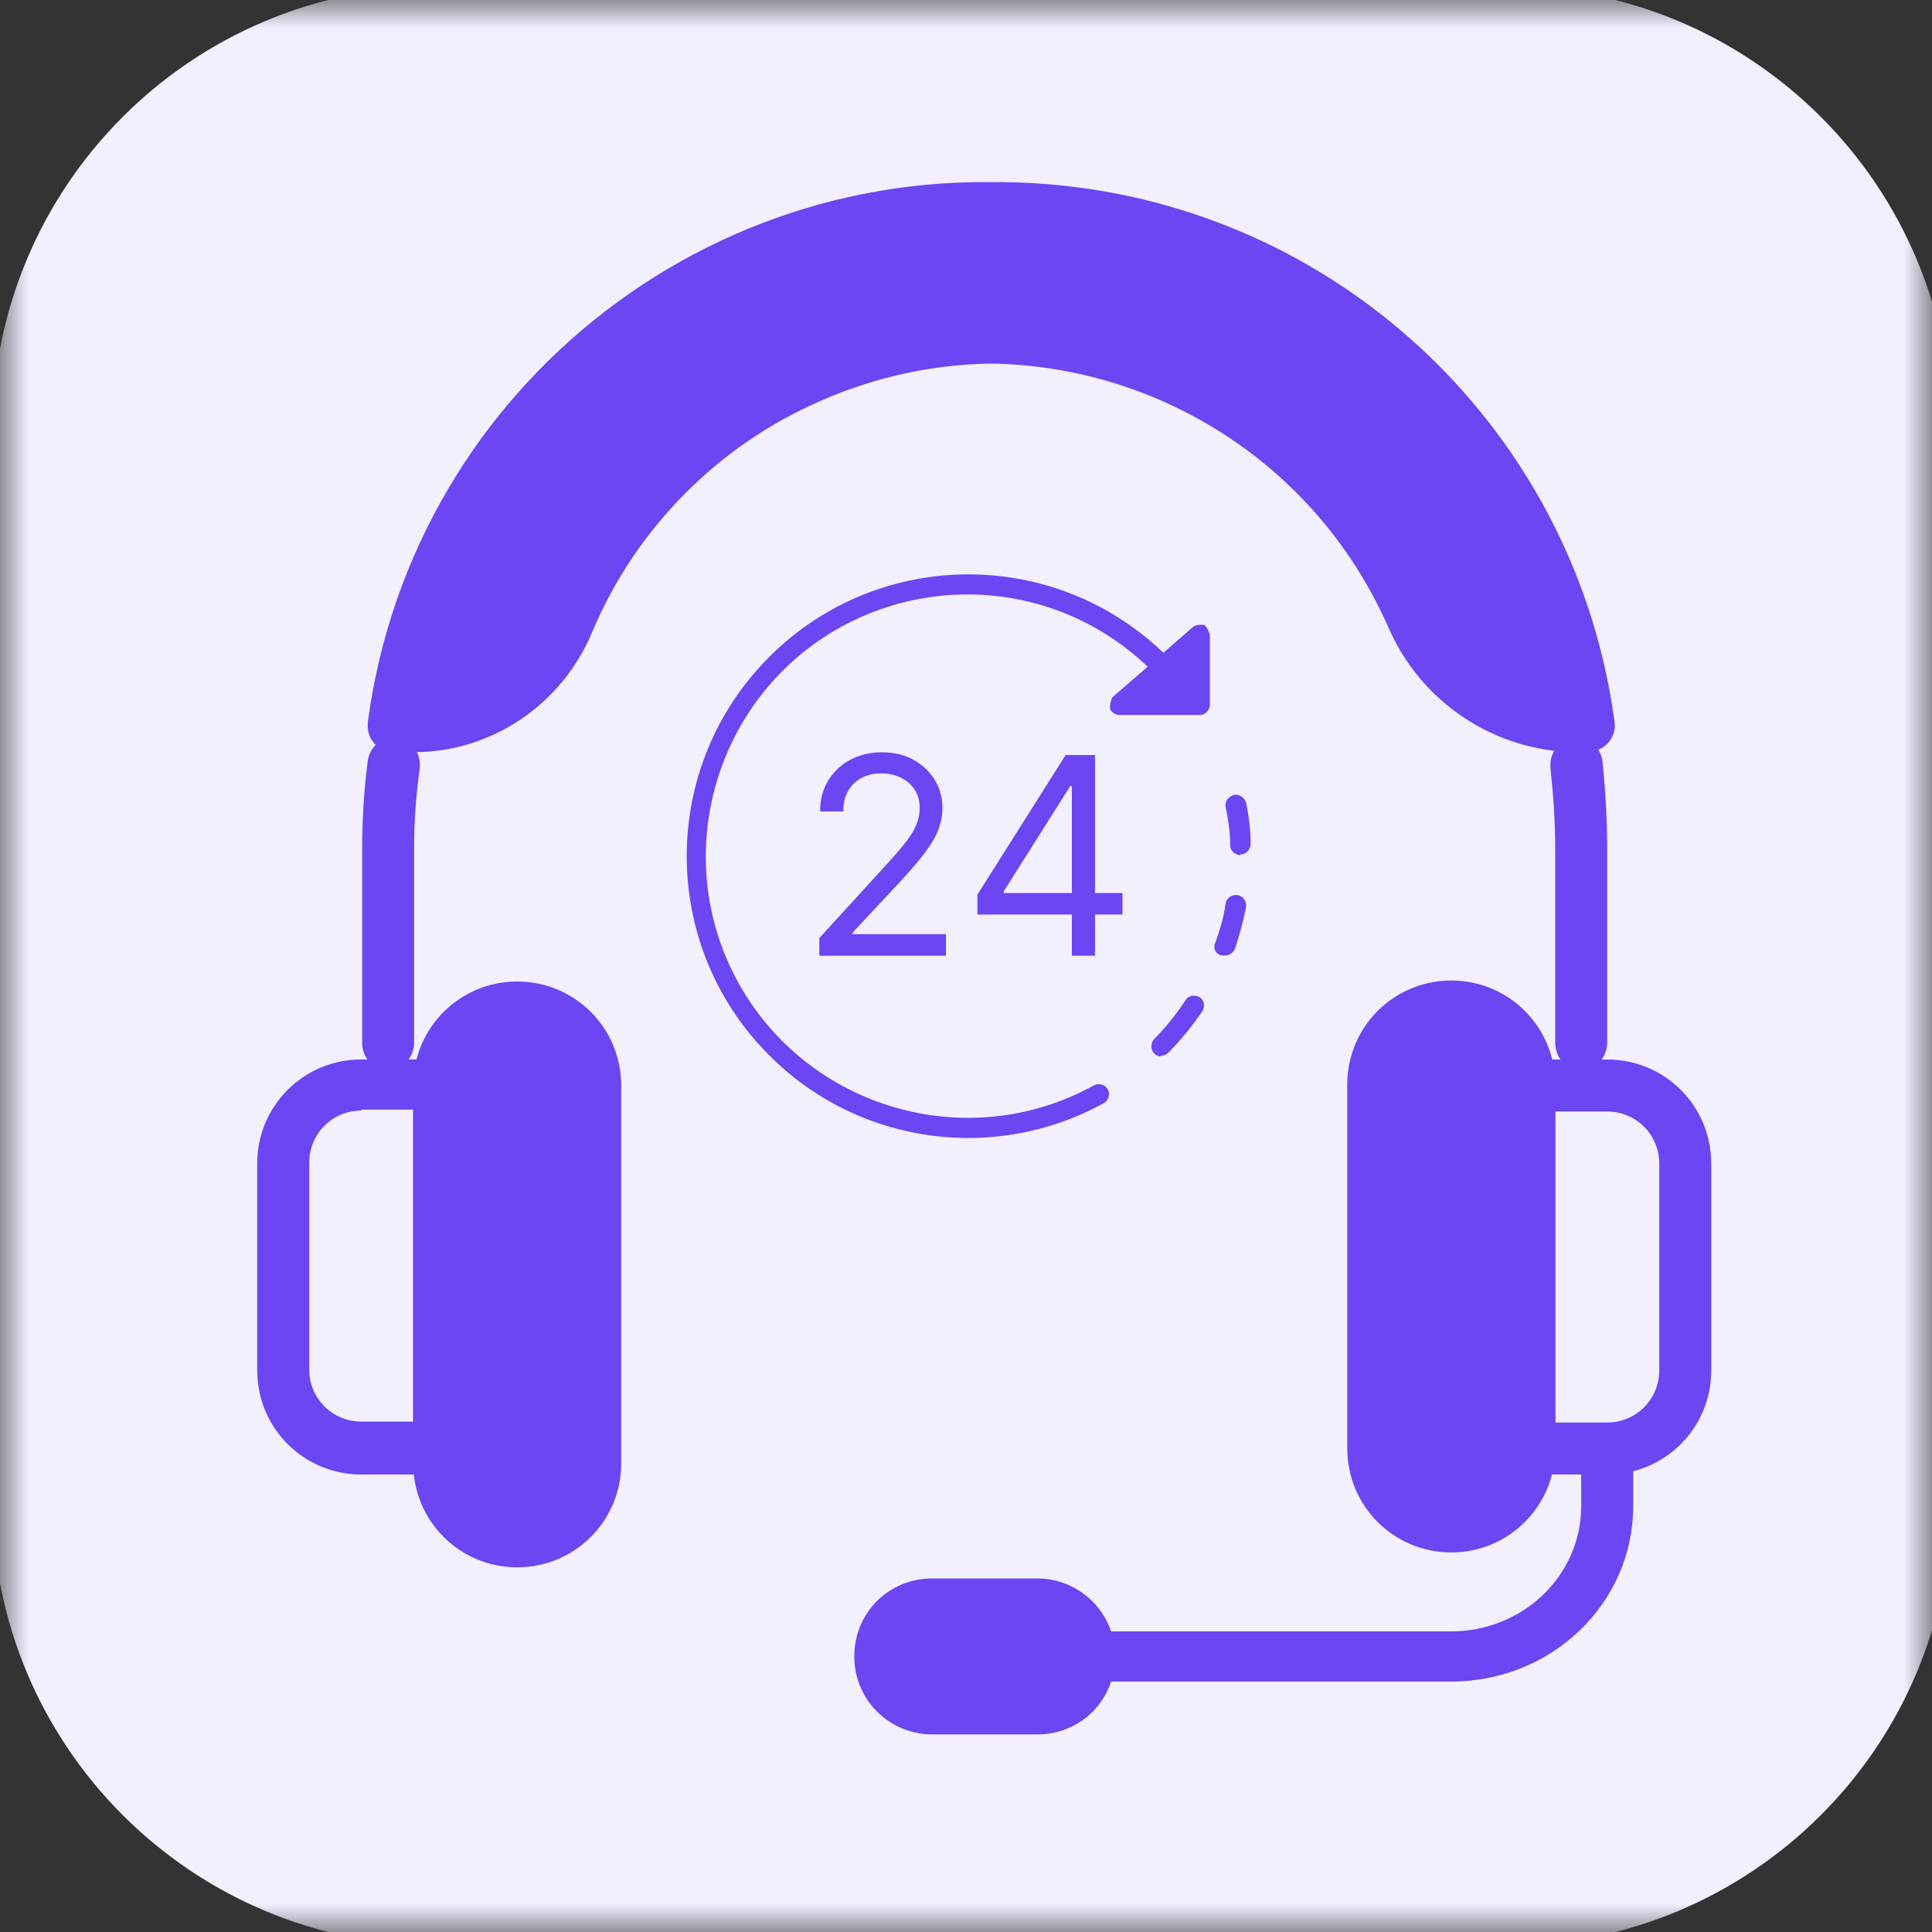
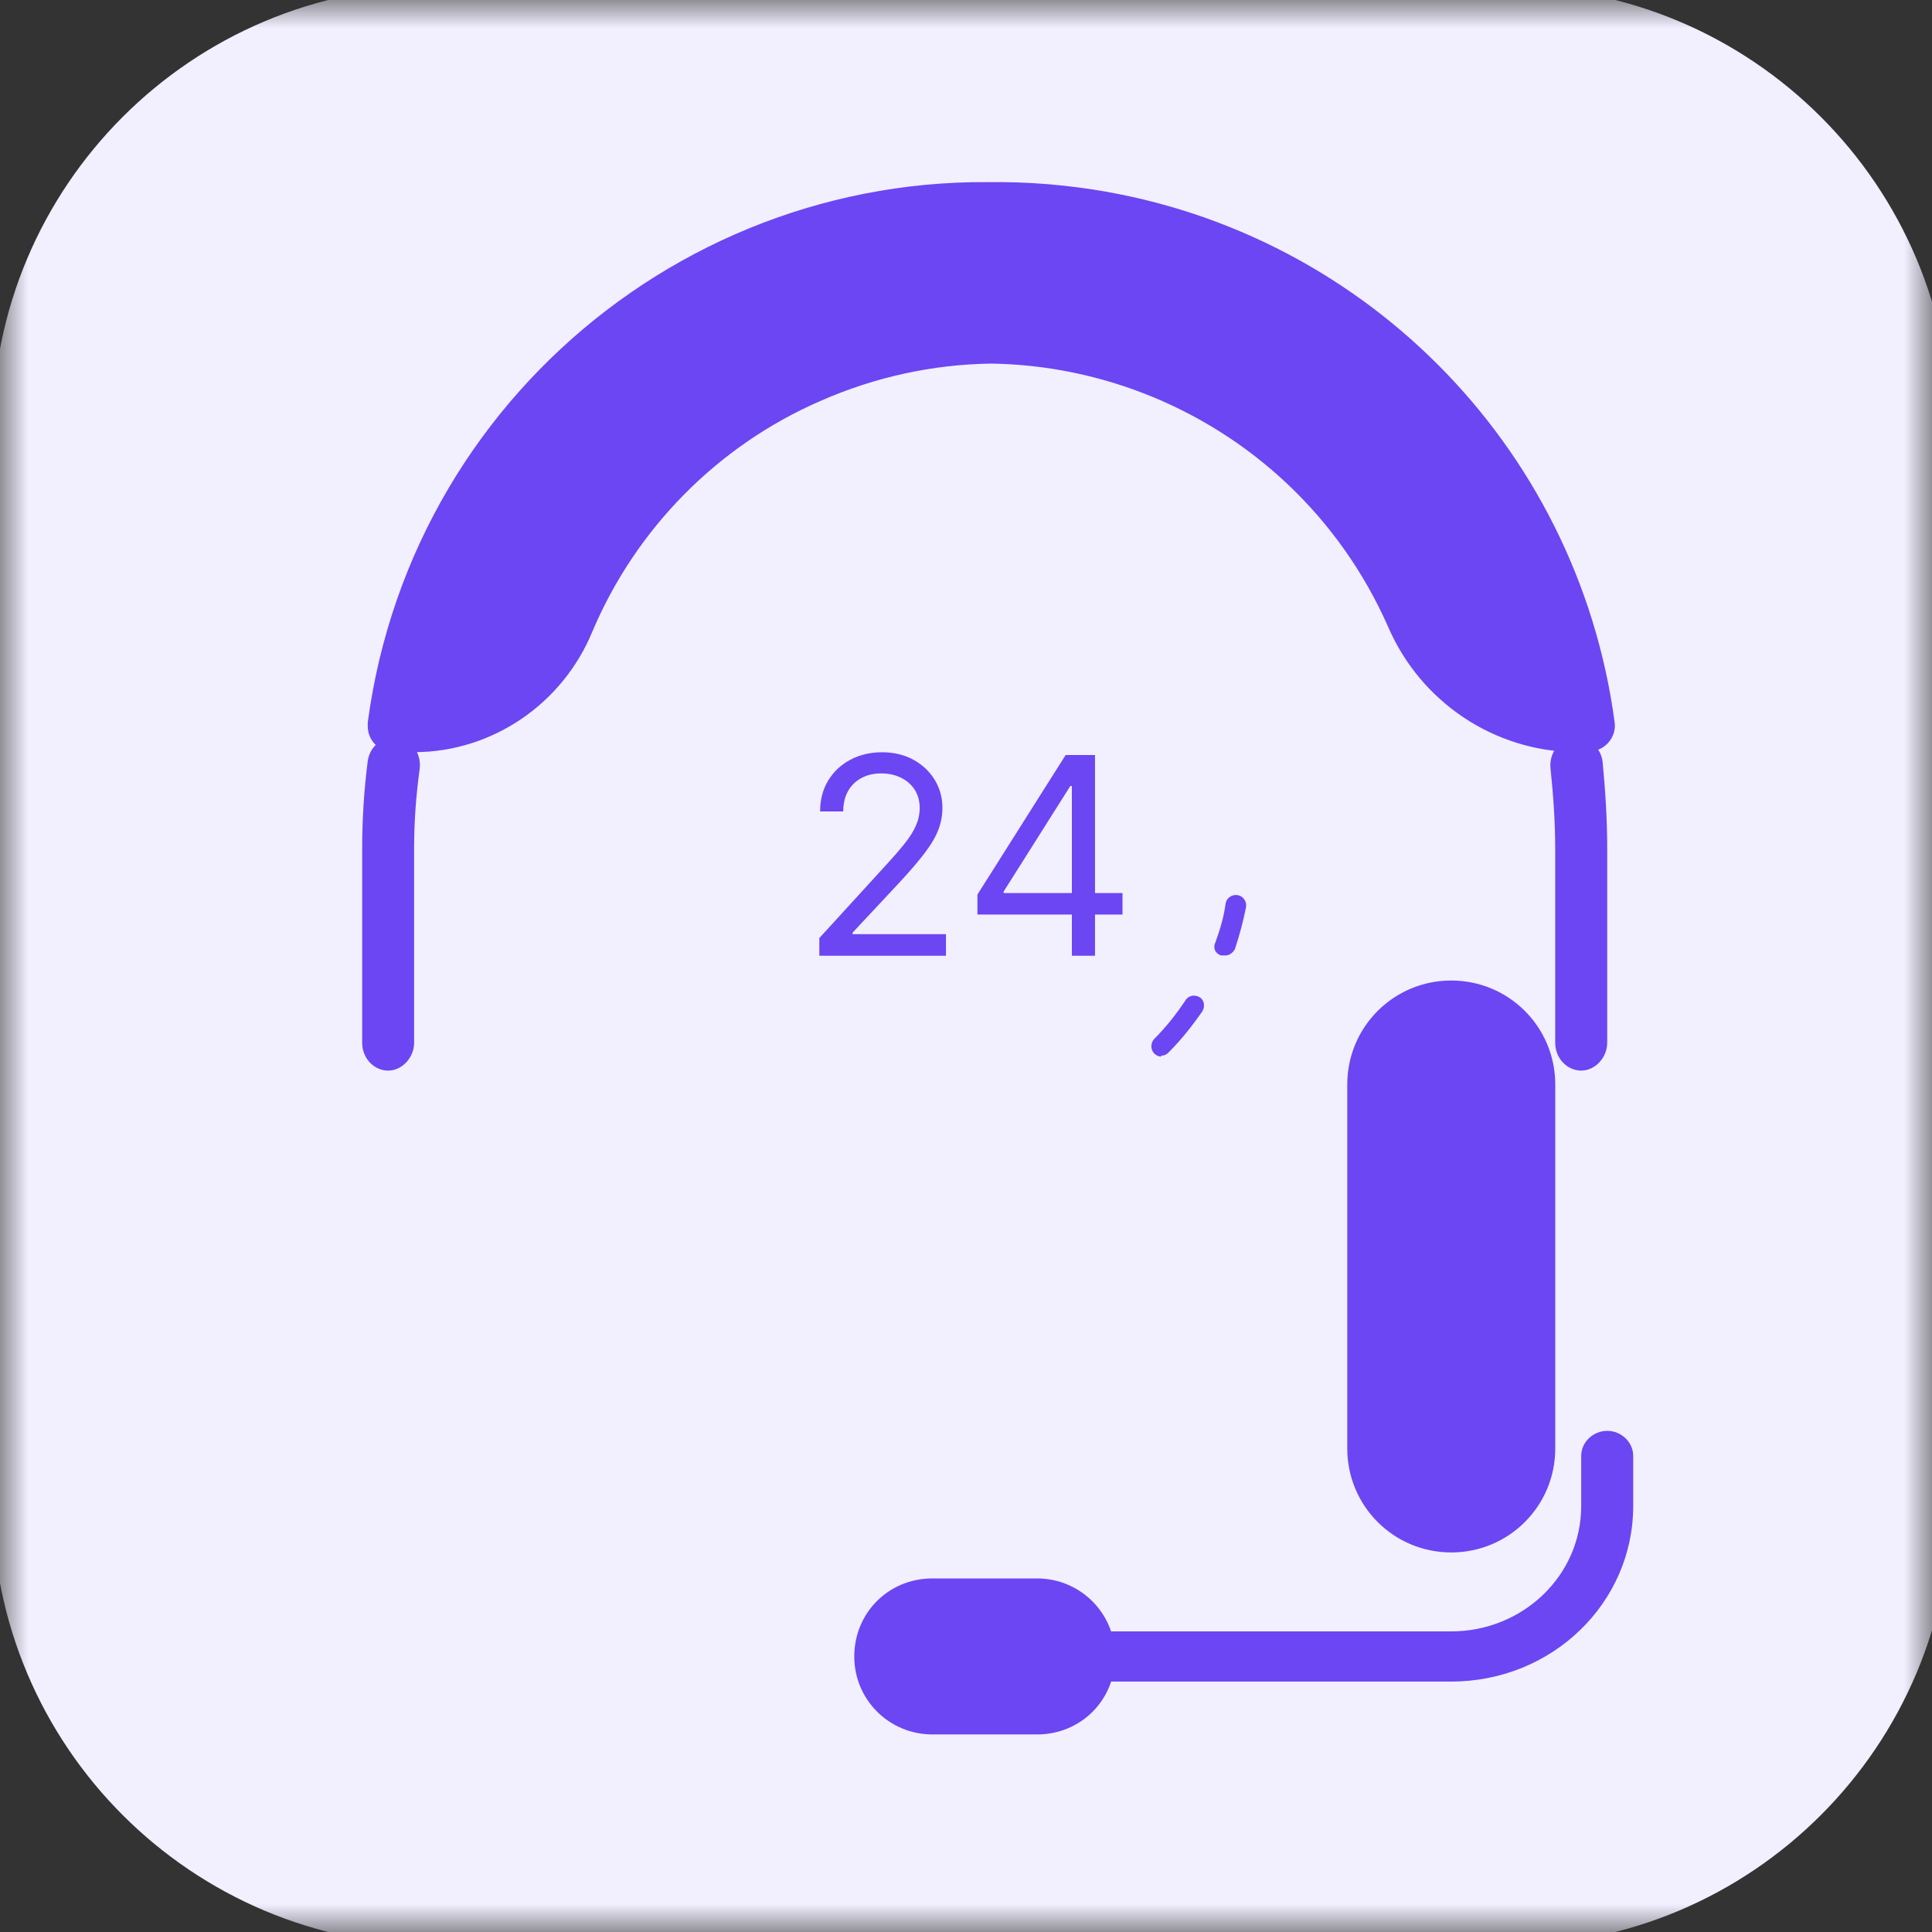
<svg xmlns="http://www.w3.org/2000/svg" width="35" height="35" viewBox="0 0 35 35" fill="none">
  <rect x="0" y="0" width="35" height="35" fill="#333333" stroke="none" />
  <g clip-path="url(#clip0_347_24)">
    <mask id="mask0_347_24" style="mask-type:luminance" maskUnits="userSpaceOnUse" x="0" y="0" width="35" height="35">
      <path d="M35 0H0V35H35V0Z" fill="white" />
    </mask>
    <g mask="url(#mask0_347_24)">
      <path d="M27.282 -0.245H7.927C3.472 -0.245 -0.14 3.367 -0.14 7.822V27.177C-0.14 31.633 3.472 35.245 7.927 35.245H27.282C31.738 35.245 35.35 31.633 35.35 27.177V7.822C35.35 3.367 31.738 -0.245 27.282 -0.245Z" fill="#F2EFFF" />
    </g>
-     <path d="M7.957 26.712H6.544C5.501 26.712 4.66 25.871 4.66 24.828V21.077C4.66 20.034 5.501 19.193 6.544 19.193H7.957C8.209 19.193 8.428 19.412 8.428 19.664V26.241C8.428 26.493 8.209 26.712 7.957 26.712ZM6.544 20.119C6.023 20.119 5.602 20.539 5.602 21.06V24.811C5.602 25.333 6.023 25.753 6.544 25.753H7.486V20.102H6.544V20.119Z" fill="#6B46F2" />
-     <path d="M9.37 28.125C8.327 28.125 7.486 27.284 7.486 26.241V19.665C7.486 18.622 8.327 17.781 9.37 17.781C10.413 17.781 11.254 18.622 11.254 19.665V26.241C11.254 27.284 10.413 28.125 9.37 28.125ZM9.37 18.723C8.849 18.723 8.428 19.143 8.428 19.665V26.241C8.428 26.763 8.849 27.183 9.37 27.183C9.892 27.183 10.312 26.763 10.312 26.241V19.665C10.312 19.143 9.892 18.723 9.37 18.723ZM29.117 26.712H27.704C27.452 26.712 27.233 26.494 27.233 26.241V19.665C27.233 19.412 27.452 19.194 27.704 19.194H29.117C30.16 19.194 31.001 20.035 31.001 21.078V24.828C31.001 25.871 30.16 26.712 29.117 26.712ZM28.175 25.77H29.117C29.638 25.77 30.059 25.35 30.059 24.828V21.078C30.059 20.556 29.638 20.136 29.117 20.136H28.175V25.787V25.77ZM9.37 28.394C8.327 28.394 7.486 27.553 7.486 26.51V19.934C7.486 18.891 8.327 18.05 9.37 18.05C10.413 18.05 11.254 18.891 11.254 19.934V26.51C11.254 27.553 10.413 28.394 9.37 28.394Z" fill="#6B46F2" />
    <path d="M26.291 28.124C25.248 28.124 24.407 27.283 24.407 26.24V19.664C24.407 18.621 25.248 17.78 26.291 17.78C27.334 17.78 28.175 18.621 28.175 19.664V26.24C28.175 27.283 27.334 28.124 26.291 28.124ZM26.291 18.722C25.769 18.722 25.349 19.142 25.349 19.664V26.24C25.349 26.762 25.769 27.182 26.291 27.182C26.812 27.182 27.233 26.762 27.233 26.24V19.664C27.233 19.142 26.812 18.722 26.291 18.722ZM18.772 31.421H16.889C16.115 31.421 15.476 30.799 15.476 30.008C15.476 29.218 16.098 28.595 16.889 28.595H18.772C19.546 28.595 20.185 29.218 20.185 30.008C20.185 30.799 19.563 31.421 18.772 31.421ZM16.889 29.537C16.636 29.537 16.418 29.756 16.418 30.008C16.418 30.26 16.636 30.479 16.889 30.479H18.772C19.025 30.479 19.243 30.26 19.243 30.008C19.243 29.756 19.025 29.537 18.772 29.537H16.889ZM26.291 28.107C25.248 28.107 24.407 27.266 24.407 26.224V19.647C24.407 18.604 25.248 17.763 26.291 17.763C27.334 17.763 28.175 18.604 28.175 19.647V26.224C28.175 27.266 27.334 28.107 26.291 28.107ZM18.789 31.421H16.905C16.132 31.421 15.492 30.799 15.492 30.008C15.492 29.218 16.115 28.595 16.905 28.595H18.789C19.563 28.595 20.202 29.218 20.202 30.008C20.202 30.799 19.58 31.421 18.789 31.421Z" fill="#6B46F2" />
    <path d="M26.29 30.463H19.714C19.461 30.463 19.243 30.261 19.243 30.008C19.243 29.756 19.461 29.554 19.714 29.554H26.29C27.585 29.554 28.645 28.545 28.645 27.284V26.375C28.645 26.123 28.864 25.921 29.116 25.921C29.368 25.921 29.587 26.123 29.587 26.375V27.284C29.587 29.033 28.124 30.463 26.29 30.463ZM28.645 19.395C28.393 19.395 28.174 19.176 28.174 18.89V15.375C28.174 14.887 28.14 14.416 28.09 13.929C28.056 13.659 28.241 13.39 28.494 13.357C28.746 13.323 28.998 13.525 29.032 13.794C29.082 14.315 29.116 14.837 29.116 15.375V18.89C29.116 19.16 28.897 19.395 28.645 19.395ZM7.032 19.395C6.779 19.395 6.561 19.176 6.561 18.89V15.375C6.561 14.854 6.594 14.315 6.661 13.794C6.695 13.525 6.931 13.323 7.2 13.357C7.452 13.39 7.637 13.643 7.603 13.929C7.536 14.416 7.502 14.887 7.502 15.375V18.89C7.502 19.16 7.284 19.395 7.032 19.395Z" fill="#6B46F2" />
    <path d="M28.544 13.626C27.064 13.609 25.735 12.717 25.147 11.355C23.364 7.318 18.654 5.485 14.617 7.268C12.767 8.075 11.287 9.572 10.497 11.439C9.958 12.751 8.68 13.626 7.267 13.626H7.133C6.88 13.626 6.662 13.424 6.662 13.155V13.088C7.486 6.915 13.154 2.575 19.327 3.399C24.373 4.072 28.343 8.042 29.015 13.088C29.049 13.34 28.864 13.575 28.612 13.609H28.544H28.561L28.544 13.626ZM17.83 4.223C12.851 4.223 8.596 7.756 7.671 12.65C8.545 12.482 9.286 11.893 9.622 11.069C11.556 6.528 16.804 4.425 21.345 6.36C22.388 6.814 23.347 7.453 24.154 8.26C24.945 9.034 25.584 9.959 26.038 10.968C26.391 11.809 27.131 12.415 28.023 12.633C27.636 10.598 26.627 8.731 25.18 7.268C23.229 5.317 20.605 4.223 17.847 4.24L17.83 4.223ZM28.78 13.626C27.3 13.609 25.971 12.717 25.382 11.355C23.599 7.318 18.89 5.485 14.853 7.268C13.003 8.075 11.523 9.572 10.732 11.439C10.194 12.751 8.915 13.626 7.503 13.626H7.368C7.116 13.626 6.897 13.424 6.897 13.155V13.088C7.721 6.915 13.39 2.575 19.562 3.399C24.608 4.072 28.578 8.042 29.251 13.088C29.284 13.34 29.099 13.575 28.847 13.609H28.78H28.797L28.78 13.626Z" fill="#6B46F2" />
    <path d="M14.843 17.314V16.994L16.043 15.68C16.184 15.527 16.3 15.393 16.391 15.279C16.482 15.164 16.55 15.057 16.593 14.956C16.638 14.854 16.661 14.748 16.661 14.636C16.661 14.509 16.63 14.398 16.569 14.304C16.508 14.211 16.425 14.139 16.32 14.088C16.215 14.037 16.096 14.011 15.965 14.011C15.825 14.011 15.703 14.04 15.599 14.098C15.496 14.155 15.416 14.235 15.359 14.338C15.304 14.441 15.276 14.562 15.276 14.7H14.857C14.857 14.487 14.906 14.3 15.004 14.139C15.103 13.978 15.236 13.853 15.406 13.763C15.576 13.673 15.767 13.628 15.979 13.628C16.192 13.628 16.381 13.673 16.546 13.763C16.71 13.853 16.839 13.974 16.933 14.127C17.026 14.28 17.073 14.449 17.073 14.636C17.073 14.77 17.049 14.901 17 15.029C16.953 15.155 16.87 15.297 16.752 15.453C16.634 15.608 16.471 15.798 16.263 16.021L15.446 16.895V16.923H17.137V17.314H14.843ZM17.707 16.568V16.206L19.305 13.678H19.567V14.239H19.39L18.183 16.149V16.178H20.335V16.568H17.707ZM19.418 17.314V16.458V16.29V13.678H19.837V17.314H19.418Z" fill="#6B46F2" />
    <path d="M22.186 17.309C22.186 17.309 22.153 17.309 22.119 17.309C22.018 17.276 21.968 17.175 22.018 17.074C22.102 16.838 22.17 16.62 22.203 16.367C22.22 16.266 22.321 16.199 22.422 16.216C22.523 16.233 22.59 16.334 22.573 16.435C22.523 16.687 22.456 16.939 22.372 17.192C22.338 17.259 22.271 17.309 22.203 17.309H22.186Z" fill="#6B46F2" />
    <path d="M21.043 19.142C20.942 19.142 20.858 19.058 20.858 18.957C20.858 18.907 20.875 18.857 20.908 18.823C21.127 18.604 21.312 18.369 21.48 18.116C21.531 18.032 21.648 18.015 21.733 18.066C21.817 18.116 21.834 18.234 21.783 18.318C21.598 18.587 21.396 18.84 21.161 19.075C21.127 19.109 21.077 19.126 21.026 19.126L21.043 19.142Z" fill="#6B46F2" />
-     <path d="M21.817 11.321C21.817 11.321 21.682 11.304 21.615 11.355L21.076 11.826C19.041 9.874 15.812 9.942 13.861 11.977C11.91 14.012 11.977 17.242 14.012 19.193C15.61 20.74 18.049 21.06 20 19.983C20.084 19.933 20.118 19.815 20.067 19.731C20.017 19.647 19.899 19.613 19.815 19.664C17.527 20.925 14.634 20.084 13.373 17.797C12.111 15.509 12.953 12.616 15.24 11.355C17.056 10.362 19.294 10.648 20.791 12.078L20.151 12.633C20.151 12.633 20.067 12.818 20.135 12.885C20.168 12.919 20.219 12.953 20.269 12.953H21.733C21.833 12.953 21.918 12.868 21.918 12.768V11.489C21.918 11.489 21.867 11.355 21.817 11.321Z" fill="#6B46F2" />
-     <path d="M22.472 15.492C22.372 15.492 22.287 15.408 22.287 15.324C22.287 15.089 22.254 14.853 22.203 14.618C22.186 14.517 22.254 14.433 22.355 14.399C22.456 14.382 22.54 14.45 22.573 14.534C22.624 14.786 22.657 15.038 22.657 15.29C22.657 15.392 22.573 15.476 22.489 15.476H22.472V15.492Z" fill="#6B46F2" />
  </g>
  <defs>
    <clipPath id="clip0_347_24">
      <rect width="35" height="35" fill="white" />
    </clipPath>
  </defs>
</svg>